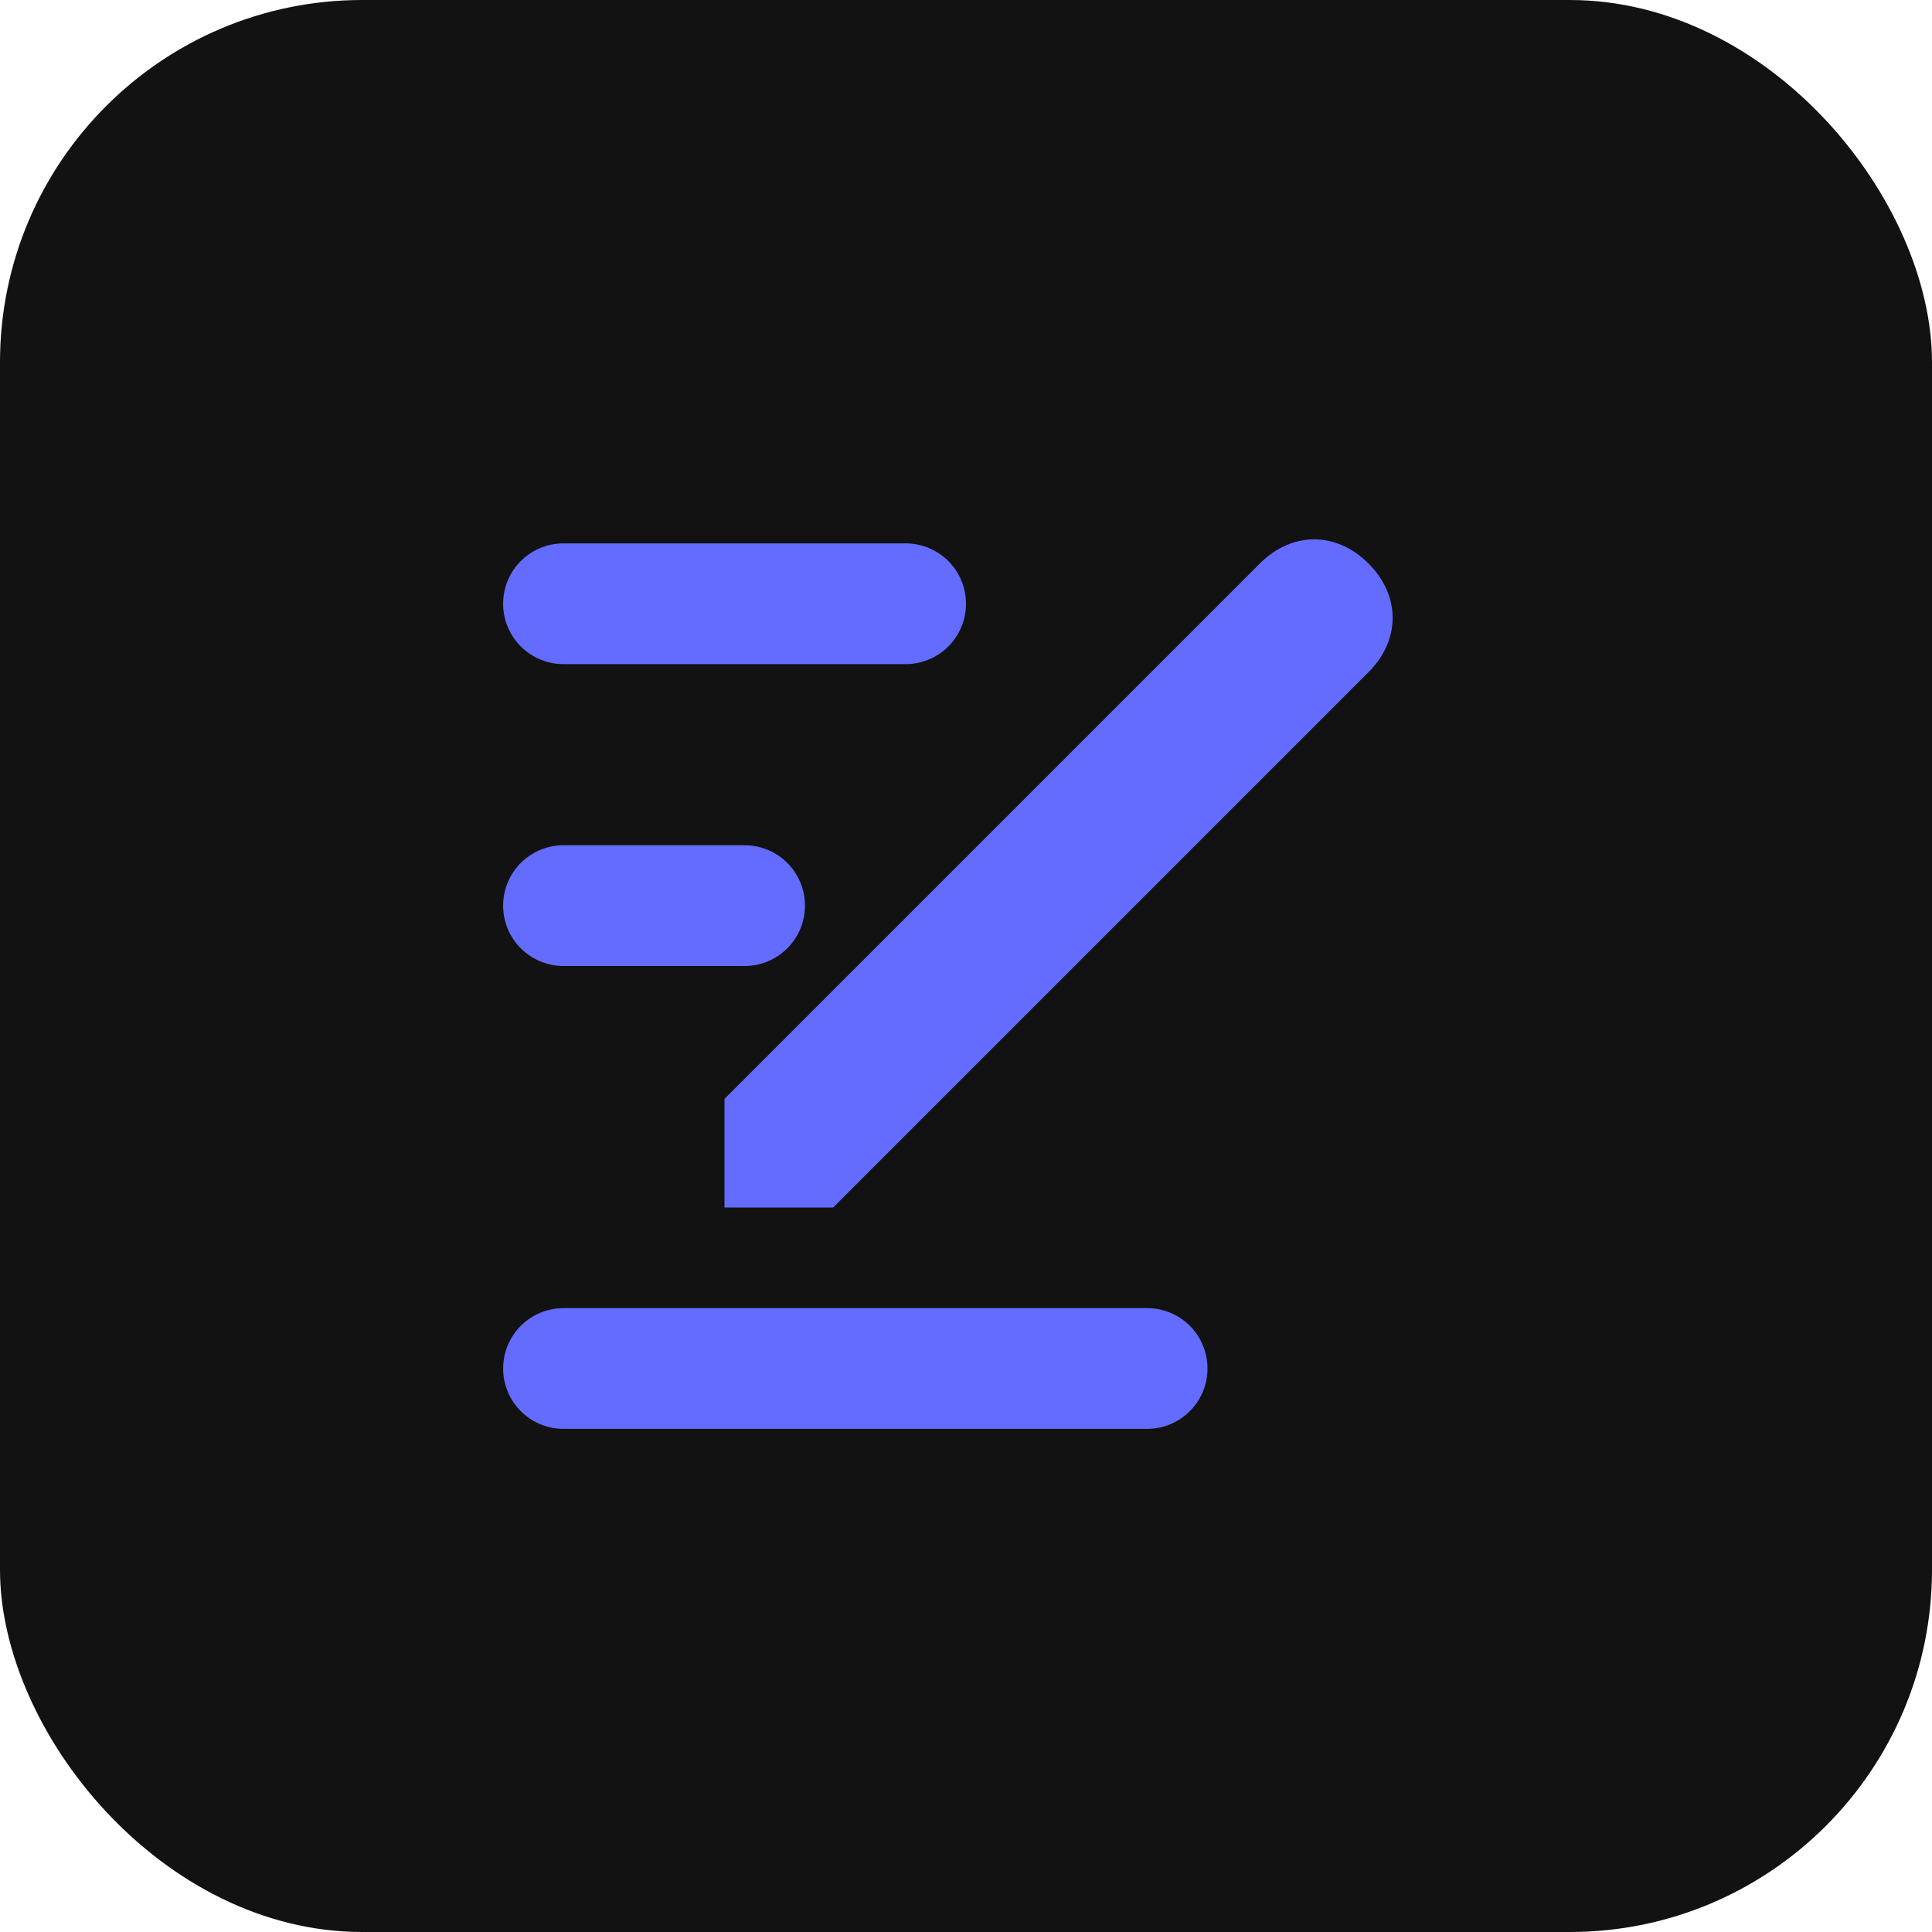
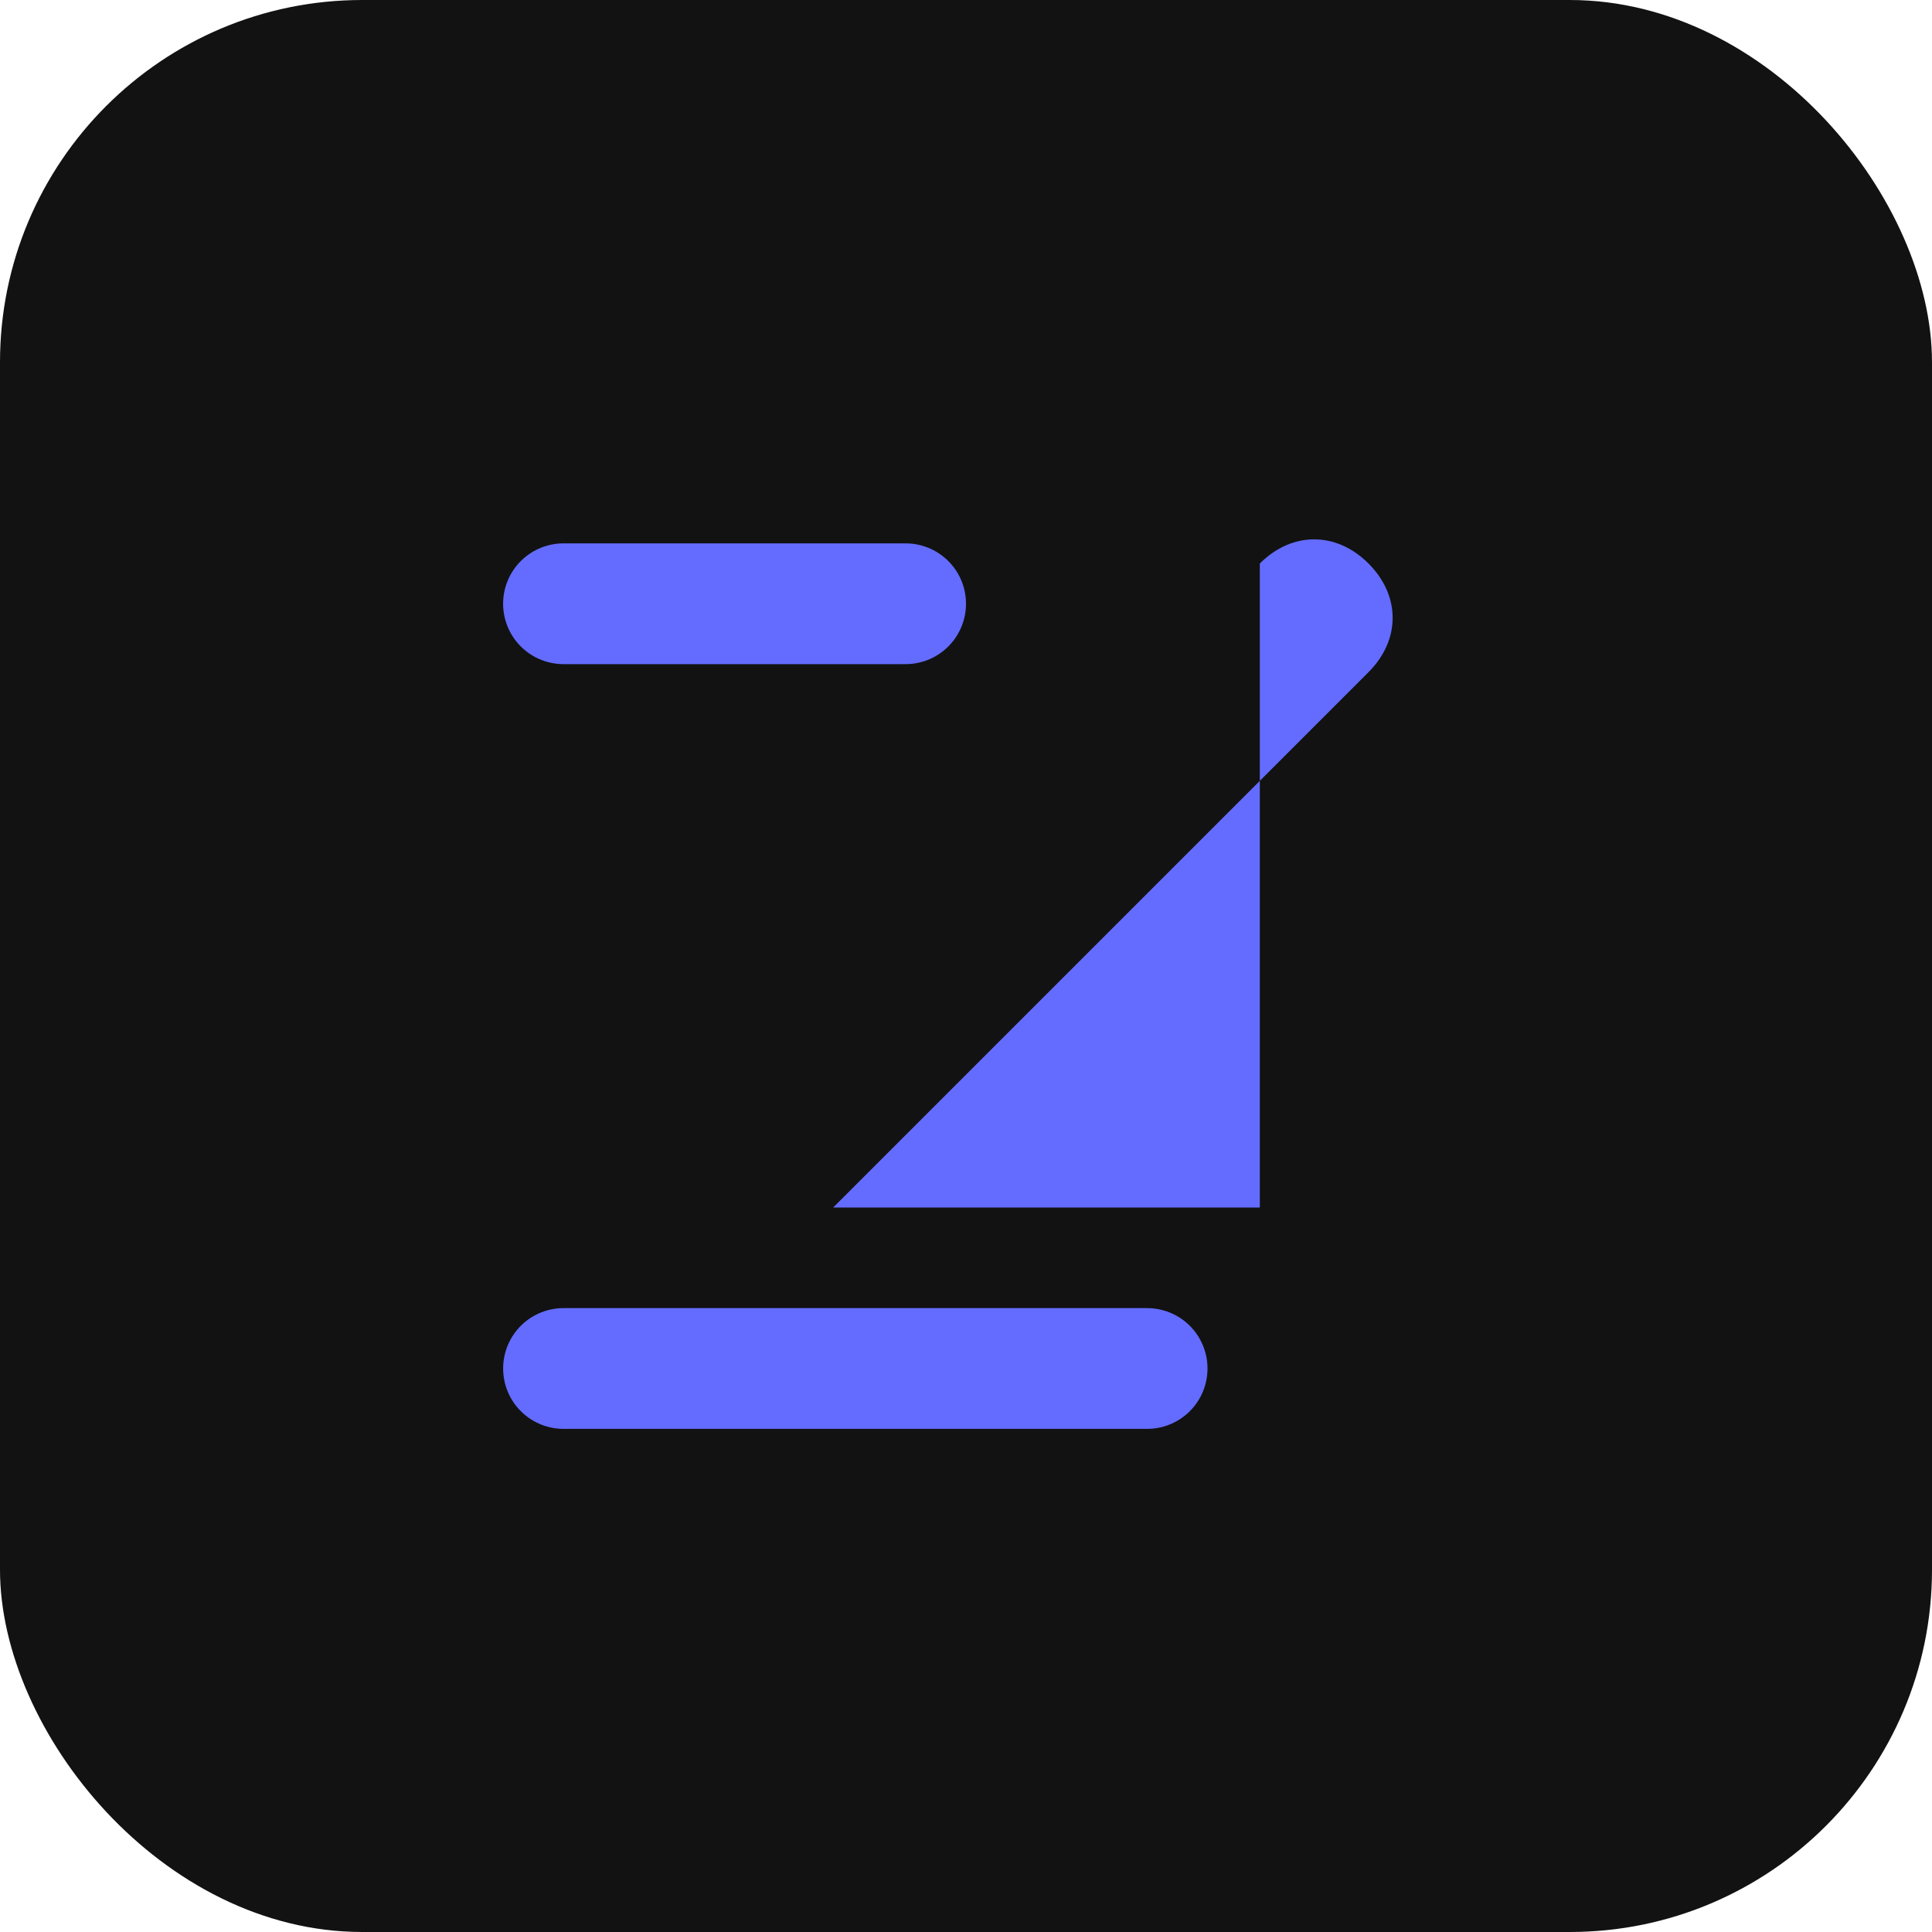
<svg xmlns="http://www.w3.org/2000/svg" width="64" height="64" viewBox="0 0 64 64" fill="none">
  <rect width="64" height="64" rx="12" fill="#121212" />
-   <path d="M45.333 18.667C44.267 17.6 42.8 17.6 41.733 18.667L24 36.4V40H27.6L45.333 22.267C46.4 21.2 46.4 19.733 45.333 18.667Z" fill="#646CFF" />
+   <path d="M45.333 18.667C44.267 17.6 42.8 17.6 41.733 18.667V40H27.6L45.333 22.267C46.4 21.2 46.4 19.733 45.333 18.667Z" fill="#646CFF" />
  <path d="M18.666 20H30" stroke="#646CFF" stroke-width="4" stroke-linecap="round" />
-   <path d="M18.666 30H24.666" stroke="#646CFF" stroke-width="4" stroke-linecap="round" />
  <path d="M38 45.333L18.667 45.333" stroke="#646CFF" stroke-width="4" stroke-linecap="round" />
</svg>